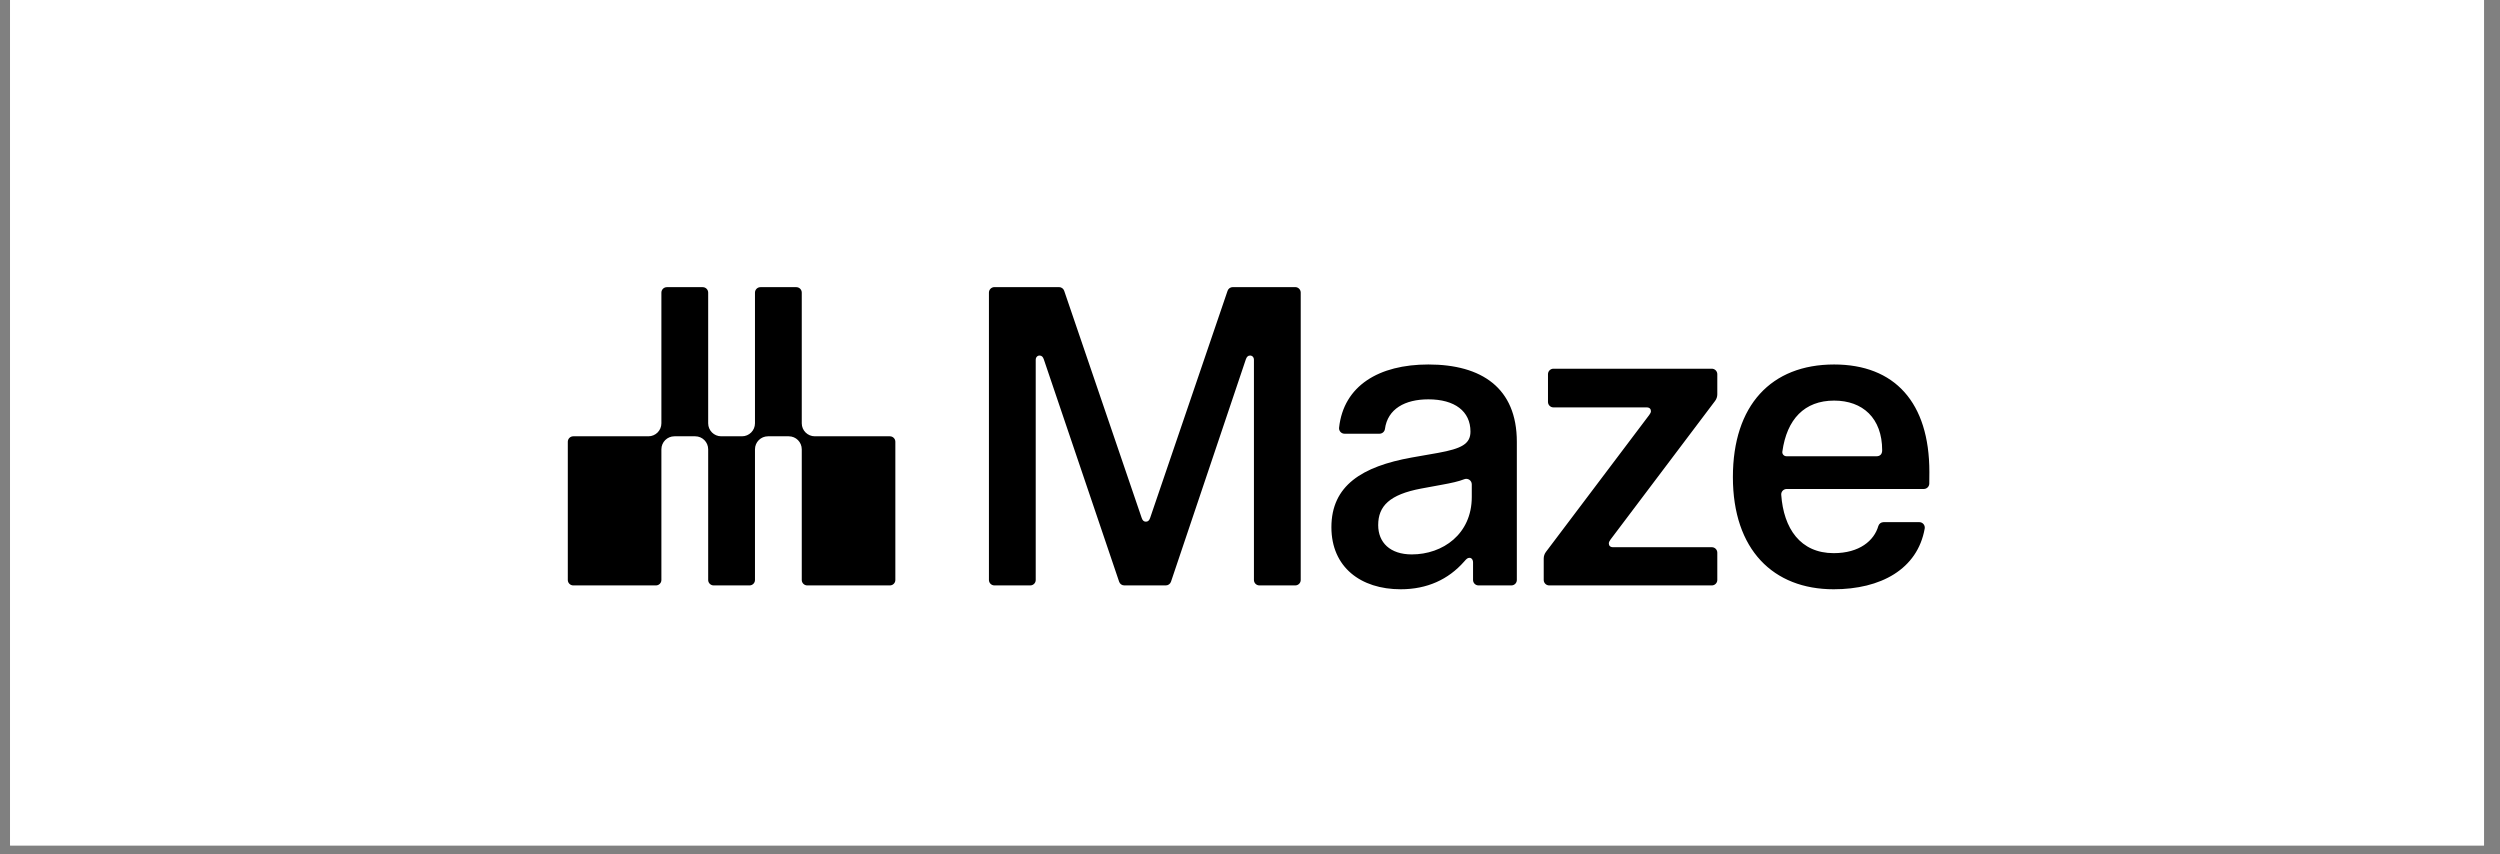
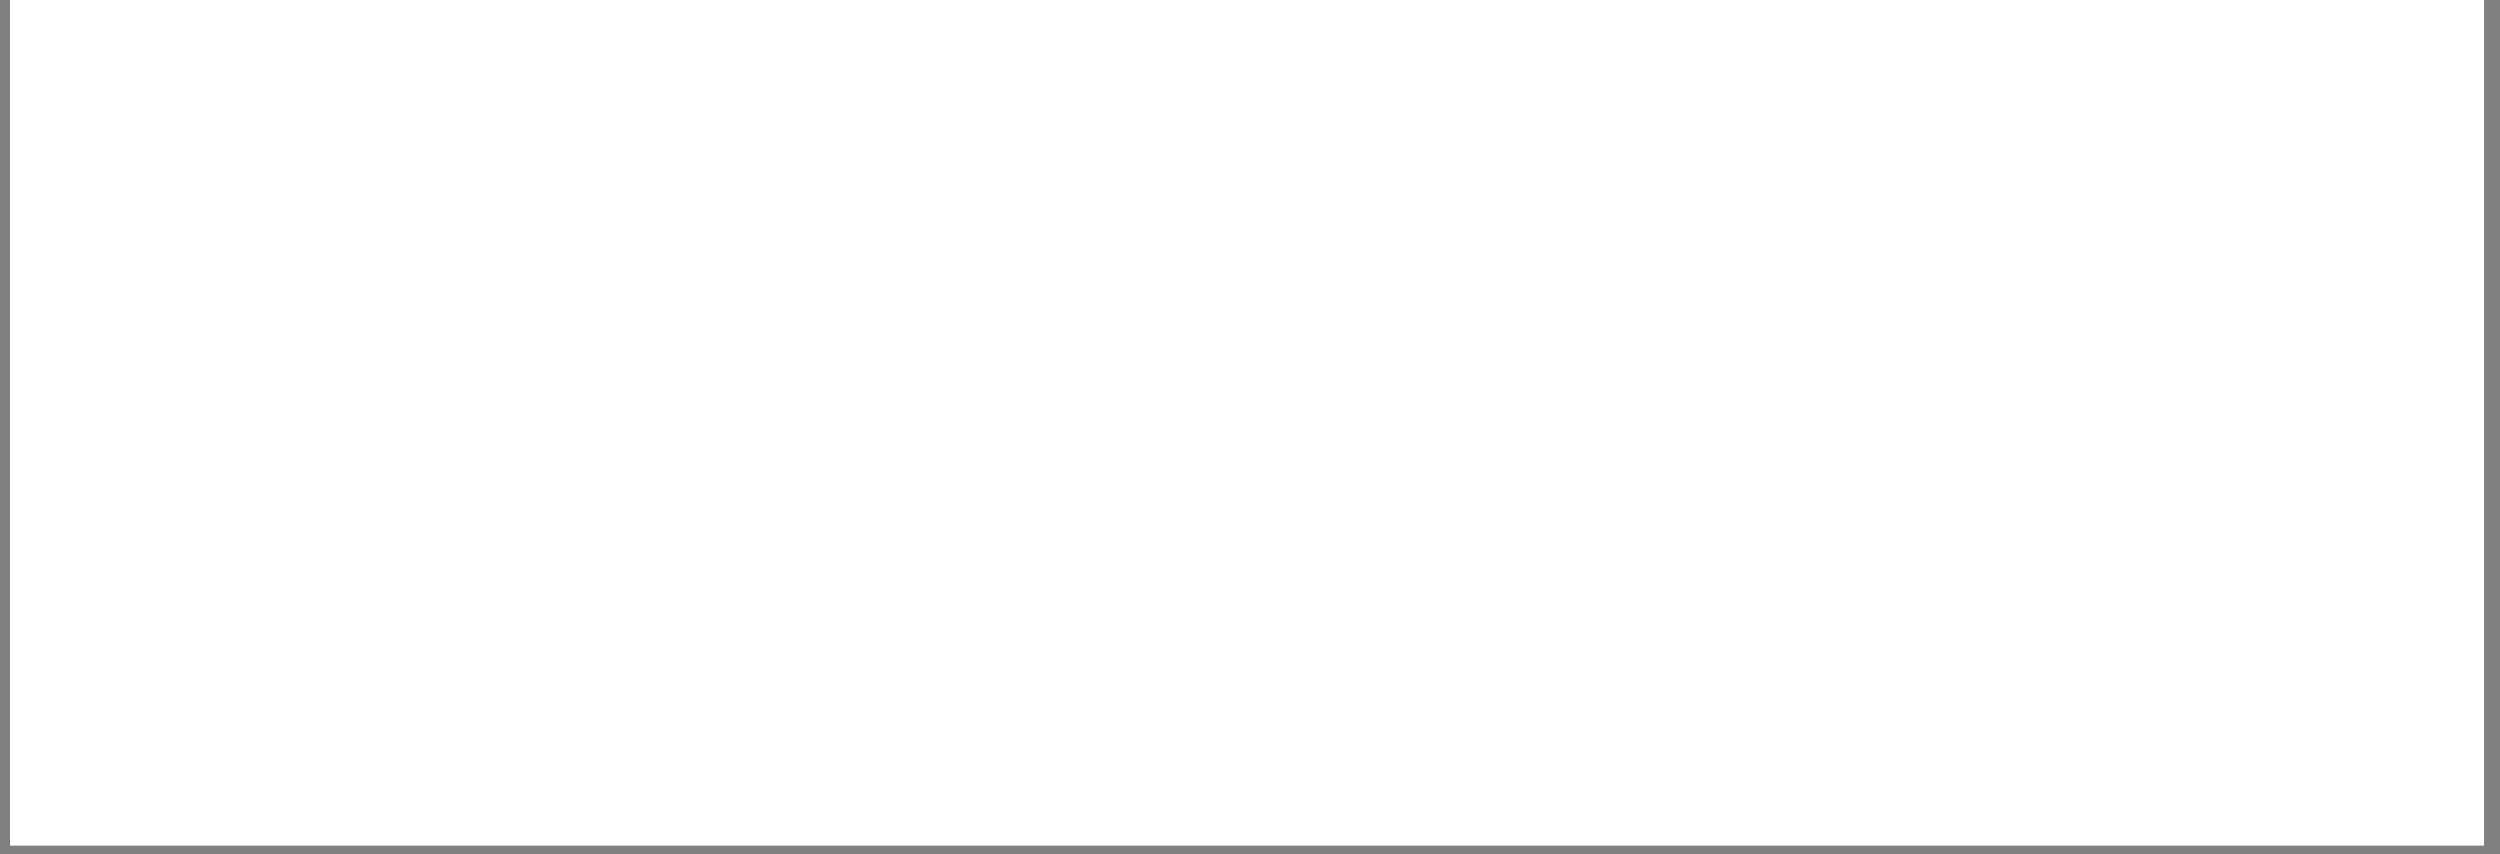
<svg xmlns="http://www.w3.org/2000/svg" width="278" zoomAndPan="magnify" viewBox="0 0 208.5 71.25" height="95" preserveAspectRatio="xMidYMid meet">
  <rect x="0" y="0" width="208.5" height="71.25" fill="#808080" stroke="none" />
  <defs>
    <clipPath id="1246d2421a">
      <path d="M 0.84 0 L 207.168 0 L 207.168 70.508 L 0.84 70.508 Z M 0.84 0 " clip-rule="nonzero" />
    </clipPath>
    <clipPath id="0c9958af9b">
-       <path d="M 47.355 23.93 L 160.91 23.93 L 160.91 49.164 L 47.355 49.164 Z M 47.355 23.93 " clip-rule="nonzero" />
-     </clipPath>
+       </clipPath>
  </defs>
  <g clip-path="url(#1246d2421a)">
    <path fill="#ffffff" d="M 0.84 0 L 207.168 0 L 207.168 70.508 L 0.84 70.508 Z M 0.84 0 " fill-opacity="1" fill-rule="nonzero" />
    <path fill="#ffffff" d="M 0.84 0 L 207.168 0 L 207.168 70.508 L 0.84 70.508 Z M 0.84 0 " fill-opacity="1" fill-rule="nonzero" />
  </g>
  <g clip-path="url(#0c9958af9b)">
-     <path fill="#000000" d="M 108.48 24.402 L 108.48 48.371 C 108.48 48.621 108.277 48.824 108.023 48.824 L 105.035 48.824 C 104.781 48.824 104.578 48.621 104.578 48.371 L 104.578 30.008 C 104.578 29.793 104.438 29.652 104.258 29.652 C 104.082 29.652 103.977 29.758 103.902 29.973 L 97.66 48.516 C 97.598 48.699 97.422 48.824 97.227 48.824 L 93.766 48.824 C 93.57 48.824 93.398 48.699 93.336 48.516 L 87.055 29.973 C 86.984 29.758 86.875 29.652 86.699 29.652 C 86.523 29.652 86.379 29.793 86.379 30.008 L 86.379 48.371 C 86.379 48.621 86.176 48.824 85.922 48.824 L 82.934 48.824 C 82.684 48.824 82.477 48.621 82.477 48.371 L 82.477 24.402 C 82.477 24.152 82.684 23.945 82.934 23.945 L 88.324 23.945 C 88.52 23.945 88.691 24.07 88.754 24.254 L 95.215 43.191 C 95.285 43.402 95.391 43.508 95.566 43.508 C 95.746 43.508 95.852 43.402 95.922 43.191 L 102.379 24.254 C 102.441 24.07 102.617 23.945 102.812 23.945 L 108.023 23.945 C 108.277 23.945 108.48 24.152 108.48 24.402 Z M 126.504 36.848 L 126.504 48.371 C 126.504 48.621 126.301 48.824 126.047 48.824 L 123.309 48.824 C 123.055 48.824 122.852 48.621 122.852 48.371 L 122.852 46.91 C 122.852 46.664 122.711 46.523 122.566 46.523 C 122.391 46.523 122.32 46.594 122.105 46.84 C 120.793 48.328 119.02 49.145 116.82 49.145 C 113.484 49.145 111.039 47.301 111.039 43.969 C 111.039 40.496 113.594 38.902 117.742 38.156 L 119.941 37.77 C 121.895 37.414 122.637 37.023 122.637 35.996 C 122.637 34.297 121.324 33.305 119.125 33.305 C 117.18 33.305 115.727 34.098 115.504 35.777 C 115.473 36.004 115.277 36.172 115.051 36.172 L 112.133 36.172 C 111.859 36.172 111.648 35.934 111.68 35.664 C 112.062 32.172 114.996 30.398 119.125 30.398 C 123.562 30.398 126.504 32.348 126.504 36.848 Z M 122.746 40.395 C 122.746 40.074 122.426 39.852 122.125 39.965 C 121.656 40.152 121.02 40.289 120.262 40.426 L 118.523 40.746 C 115.898 41.242 114.941 42.199 114.941 43.793 C 114.941 45.246 115.934 46.238 117.742 46.238 C 120.332 46.238 122.746 44.539 122.746 41.453 Z M 142.766 30.75 L 129.559 30.75 C 129.305 30.75 129.102 30.957 129.102 31.207 L 129.102 33.52 C 129.102 33.773 129.305 33.977 129.559 33.977 L 137.332 33.977 C 137.582 33.977 137.688 34.117 137.688 34.297 C 137.688 34.402 137.617 34.508 137.543 34.613 L 128.93 46.031 C 128.812 46.188 128.746 46.383 128.746 46.578 L 128.746 48.371 C 128.746 48.621 128.953 48.824 129.203 48.824 L 142.766 48.824 C 143.016 48.824 143.223 48.621 143.223 48.371 L 143.223 46.094 C 143.223 45.84 143.016 45.637 142.766 45.637 L 134.527 45.637 C 134.281 45.637 134.176 45.496 134.176 45.316 C 134.176 45.211 134.246 45.105 134.316 45 L 143.035 33.441 C 143.156 33.281 143.223 33.09 143.223 32.891 L 143.223 31.207 C 143.223 30.957 143.016 30.75 142.766 30.75 Z M 160.91 39.363 C 160.91 39.703 160.91 40.027 160.902 40.344 C 160.891 40.59 160.688 40.781 160.445 40.781 L 149.012 40.781 C 148.746 40.781 148.535 41.004 148.555 41.266 C 148.754 44.07 150.145 46.133 152.93 46.133 C 155.082 46.133 156.305 45.086 156.652 43.871 C 156.711 43.676 156.891 43.547 157.09 43.547 L 160.07 43.547 C 160.355 43.547 160.57 43.805 160.52 44.082 C 159.922 47.477 156.844 49.145 152.93 49.145 C 147.891 49.145 144.523 45.848 144.523 39.789 C 144.523 33.801 147.715 30.398 152.965 30.398 C 158.004 30.398 160.91 33.551 160.91 39.363 Z M 156.973 37.555 C 156.973 34.863 155.344 33.41 152.965 33.41 C 150.492 33.41 149.023 34.961 148.648 37.664 C 148.617 37.867 148.781 38.051 148.988 38.051 L 156.512 38.051 C 156.762 38.051 156.973 37.91 156.973 37.555 Z M 74.215 36.387 L 67.953 36.387 C 67.355 36.387 66.867 35.902 66.867 35.305 L 66.867 24.406 C 66.867 24.152 66.664 23.949 66.41 23.949 L 63.422 23.949 C 63.172 23.949 62.965 24.152 62.965 24.406 L 62.965 35.305 C 62.965 35.902 62.48 36.387 61.883 36.387 L 60.148 36.387 C 59.551 36.387 59.062 35.902 59.062 35.305 L 59.062 24.406 C 59.062 24.152 58.859 23.949 58.605 23.949 L 55.617 23.949 C 55.367 23.949 55.16 24.152 55.16 24.406 L 55.16 35.305 C 55.16 35.902 54.676 36.387 54.078 36.387 L 47.812 36.387 C 47.562 36.387 47.355 36.59 47.355 36.844 L 47.355 48.371 C 47.355 48.621 47.562 48.824 47.812 48.824 L 54.703 48.824 C 54.957 48.824 55.16 48.621 55.16 48.371 L 55.16 37.473 C 55.16 36.871 55.648 36.387 56.246 36.387 L 57.98 36.387 C 58.578 36.387 59.062 36.871 59.062 37.473 L 59.062 48.371 C 59.062 48.621 59.27 48.824 59.52 48.824 L 62.508 48.824 C 62.762 48.824 62.965 48.621 62.965 48.371 L 62.965 37.473 C 62.965 36.871 63.453 36.387 64.051 36.387 L 65.785 36.387 C 66.383 36.387 66.867 36.871 66.867 37.473 L 66.867 48.371 C 66.867 48.621 67.074 48.824 67.324 48.824 L 74.215 48.824 C 74.469 48.824 74.672 48.621 74.672 48.371 L 74.672 36.844 C 74.672 36.59 74.469 36.387 74.215 36.387 Z M 74.215 36.387 " fill-opacity="1" fill-rule="nonzero" />
-   </g>
+     </g>
</svg>